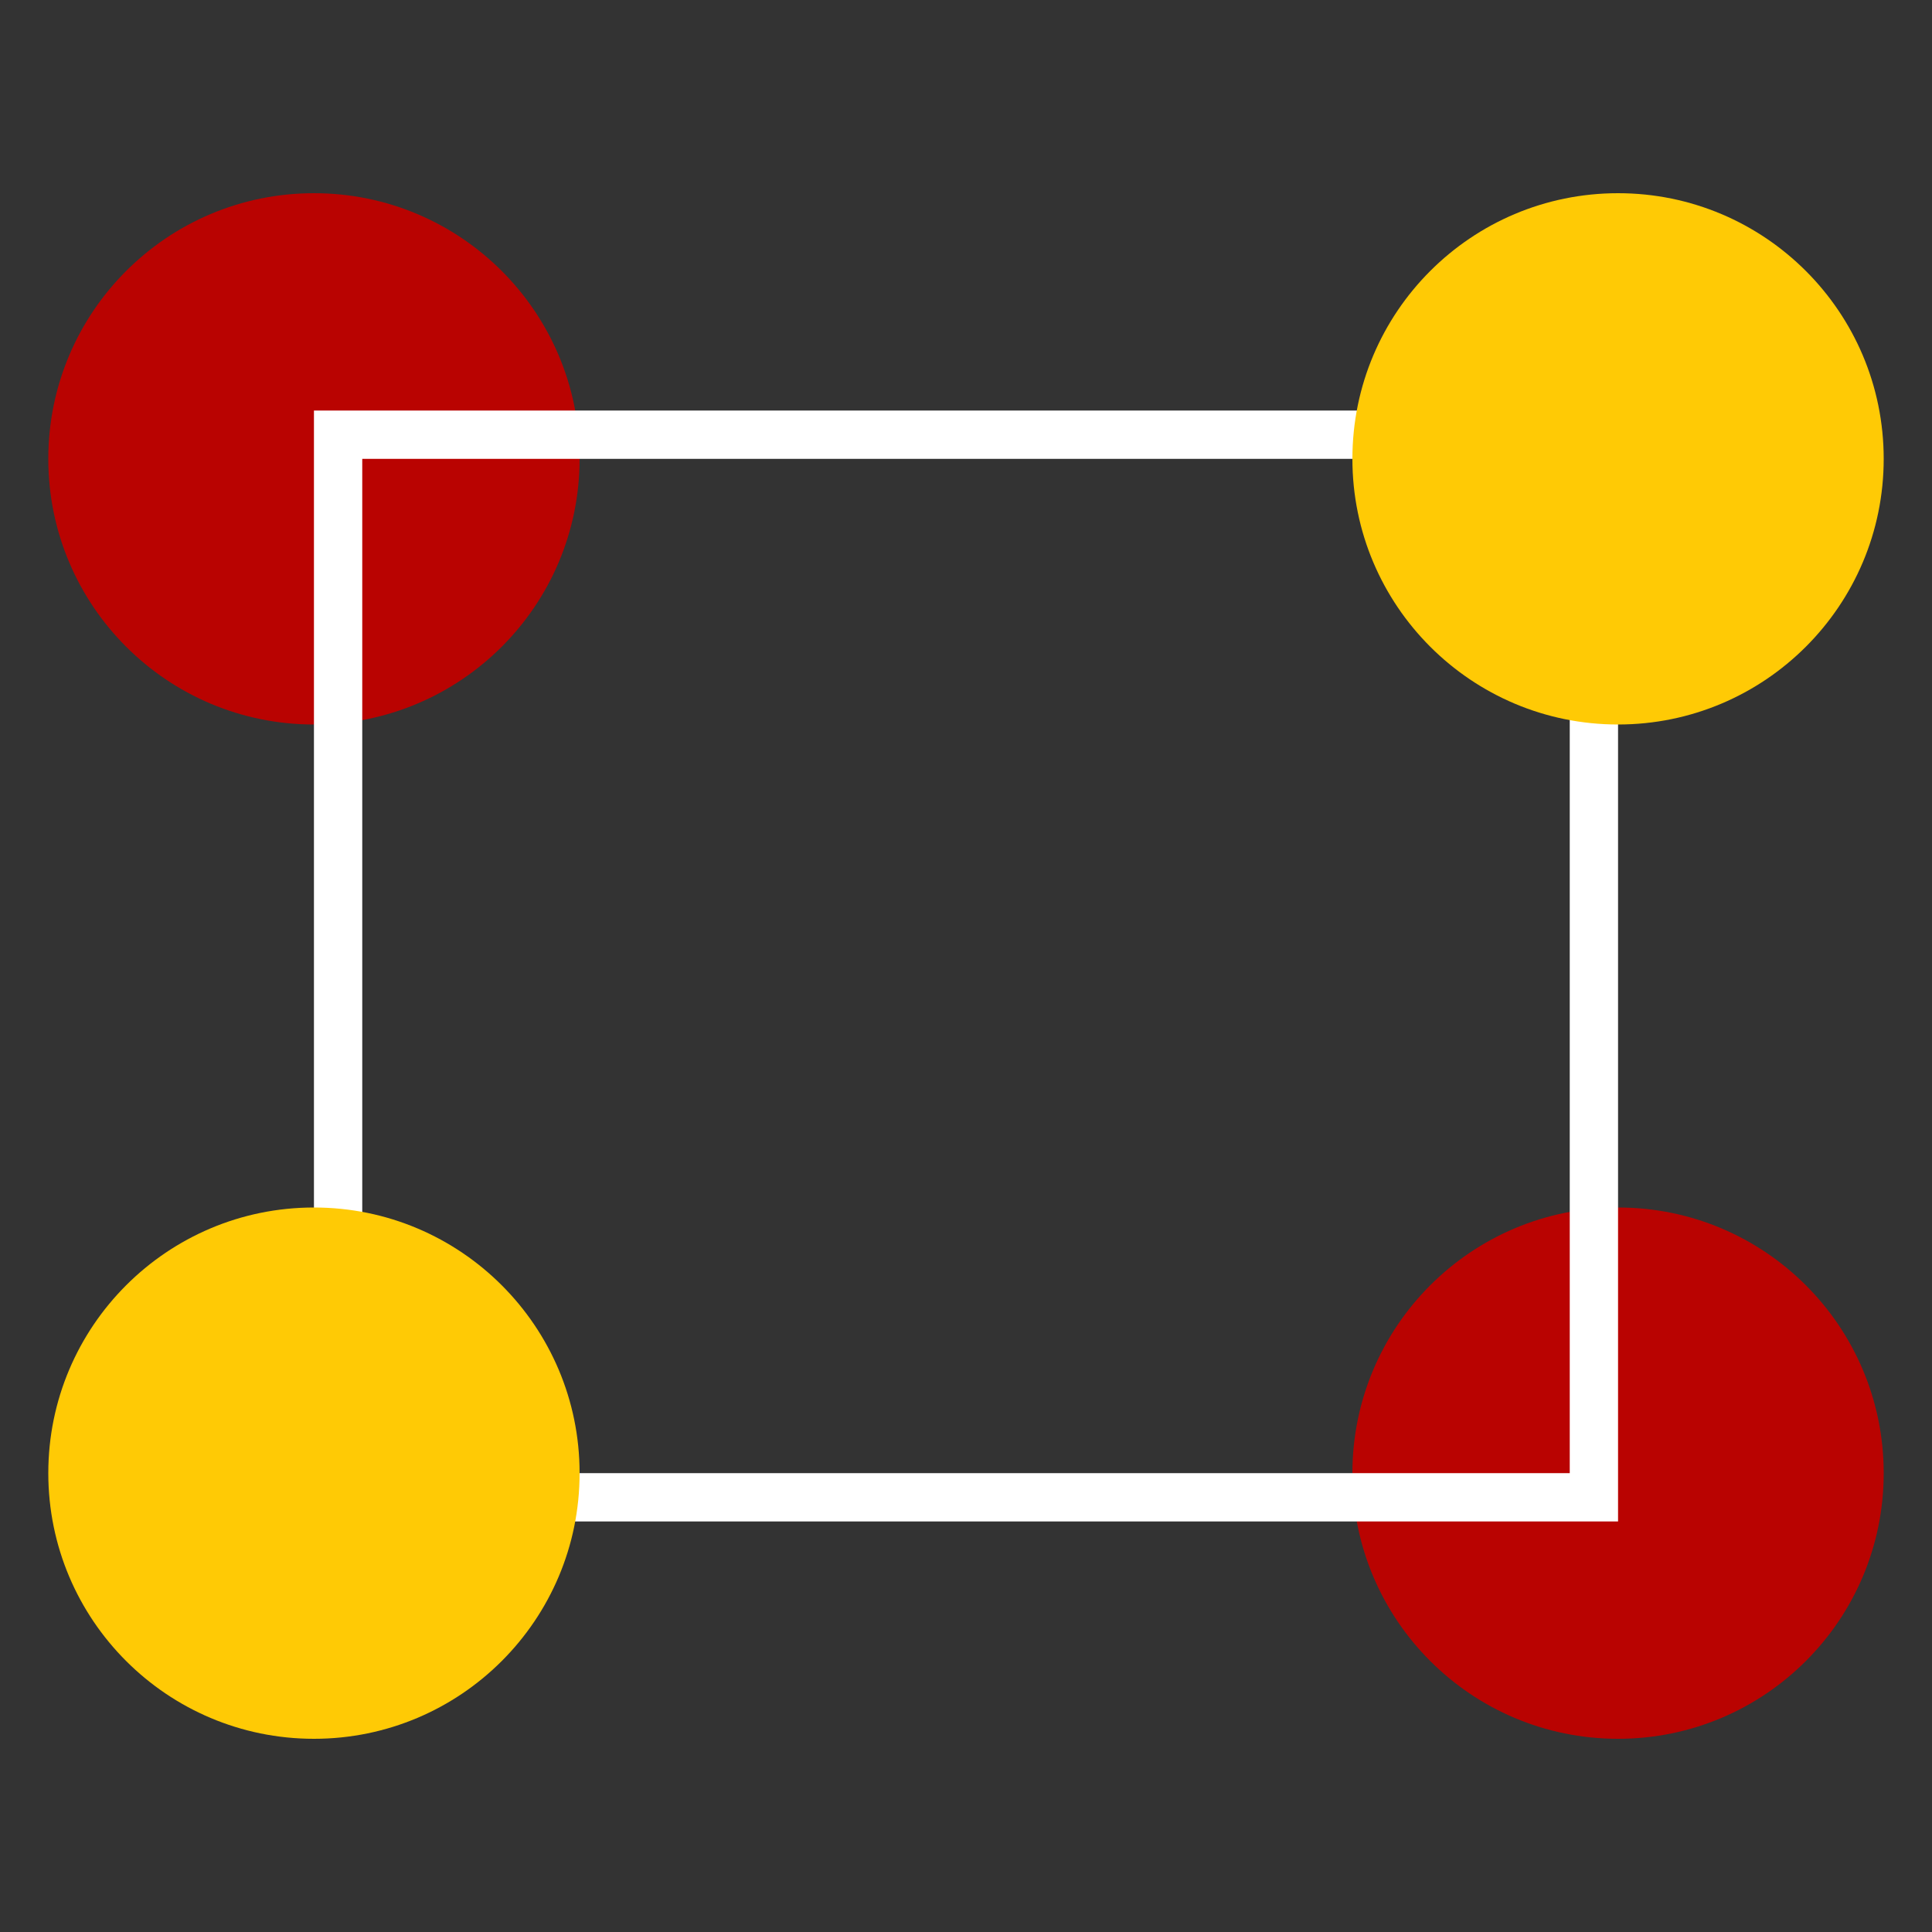
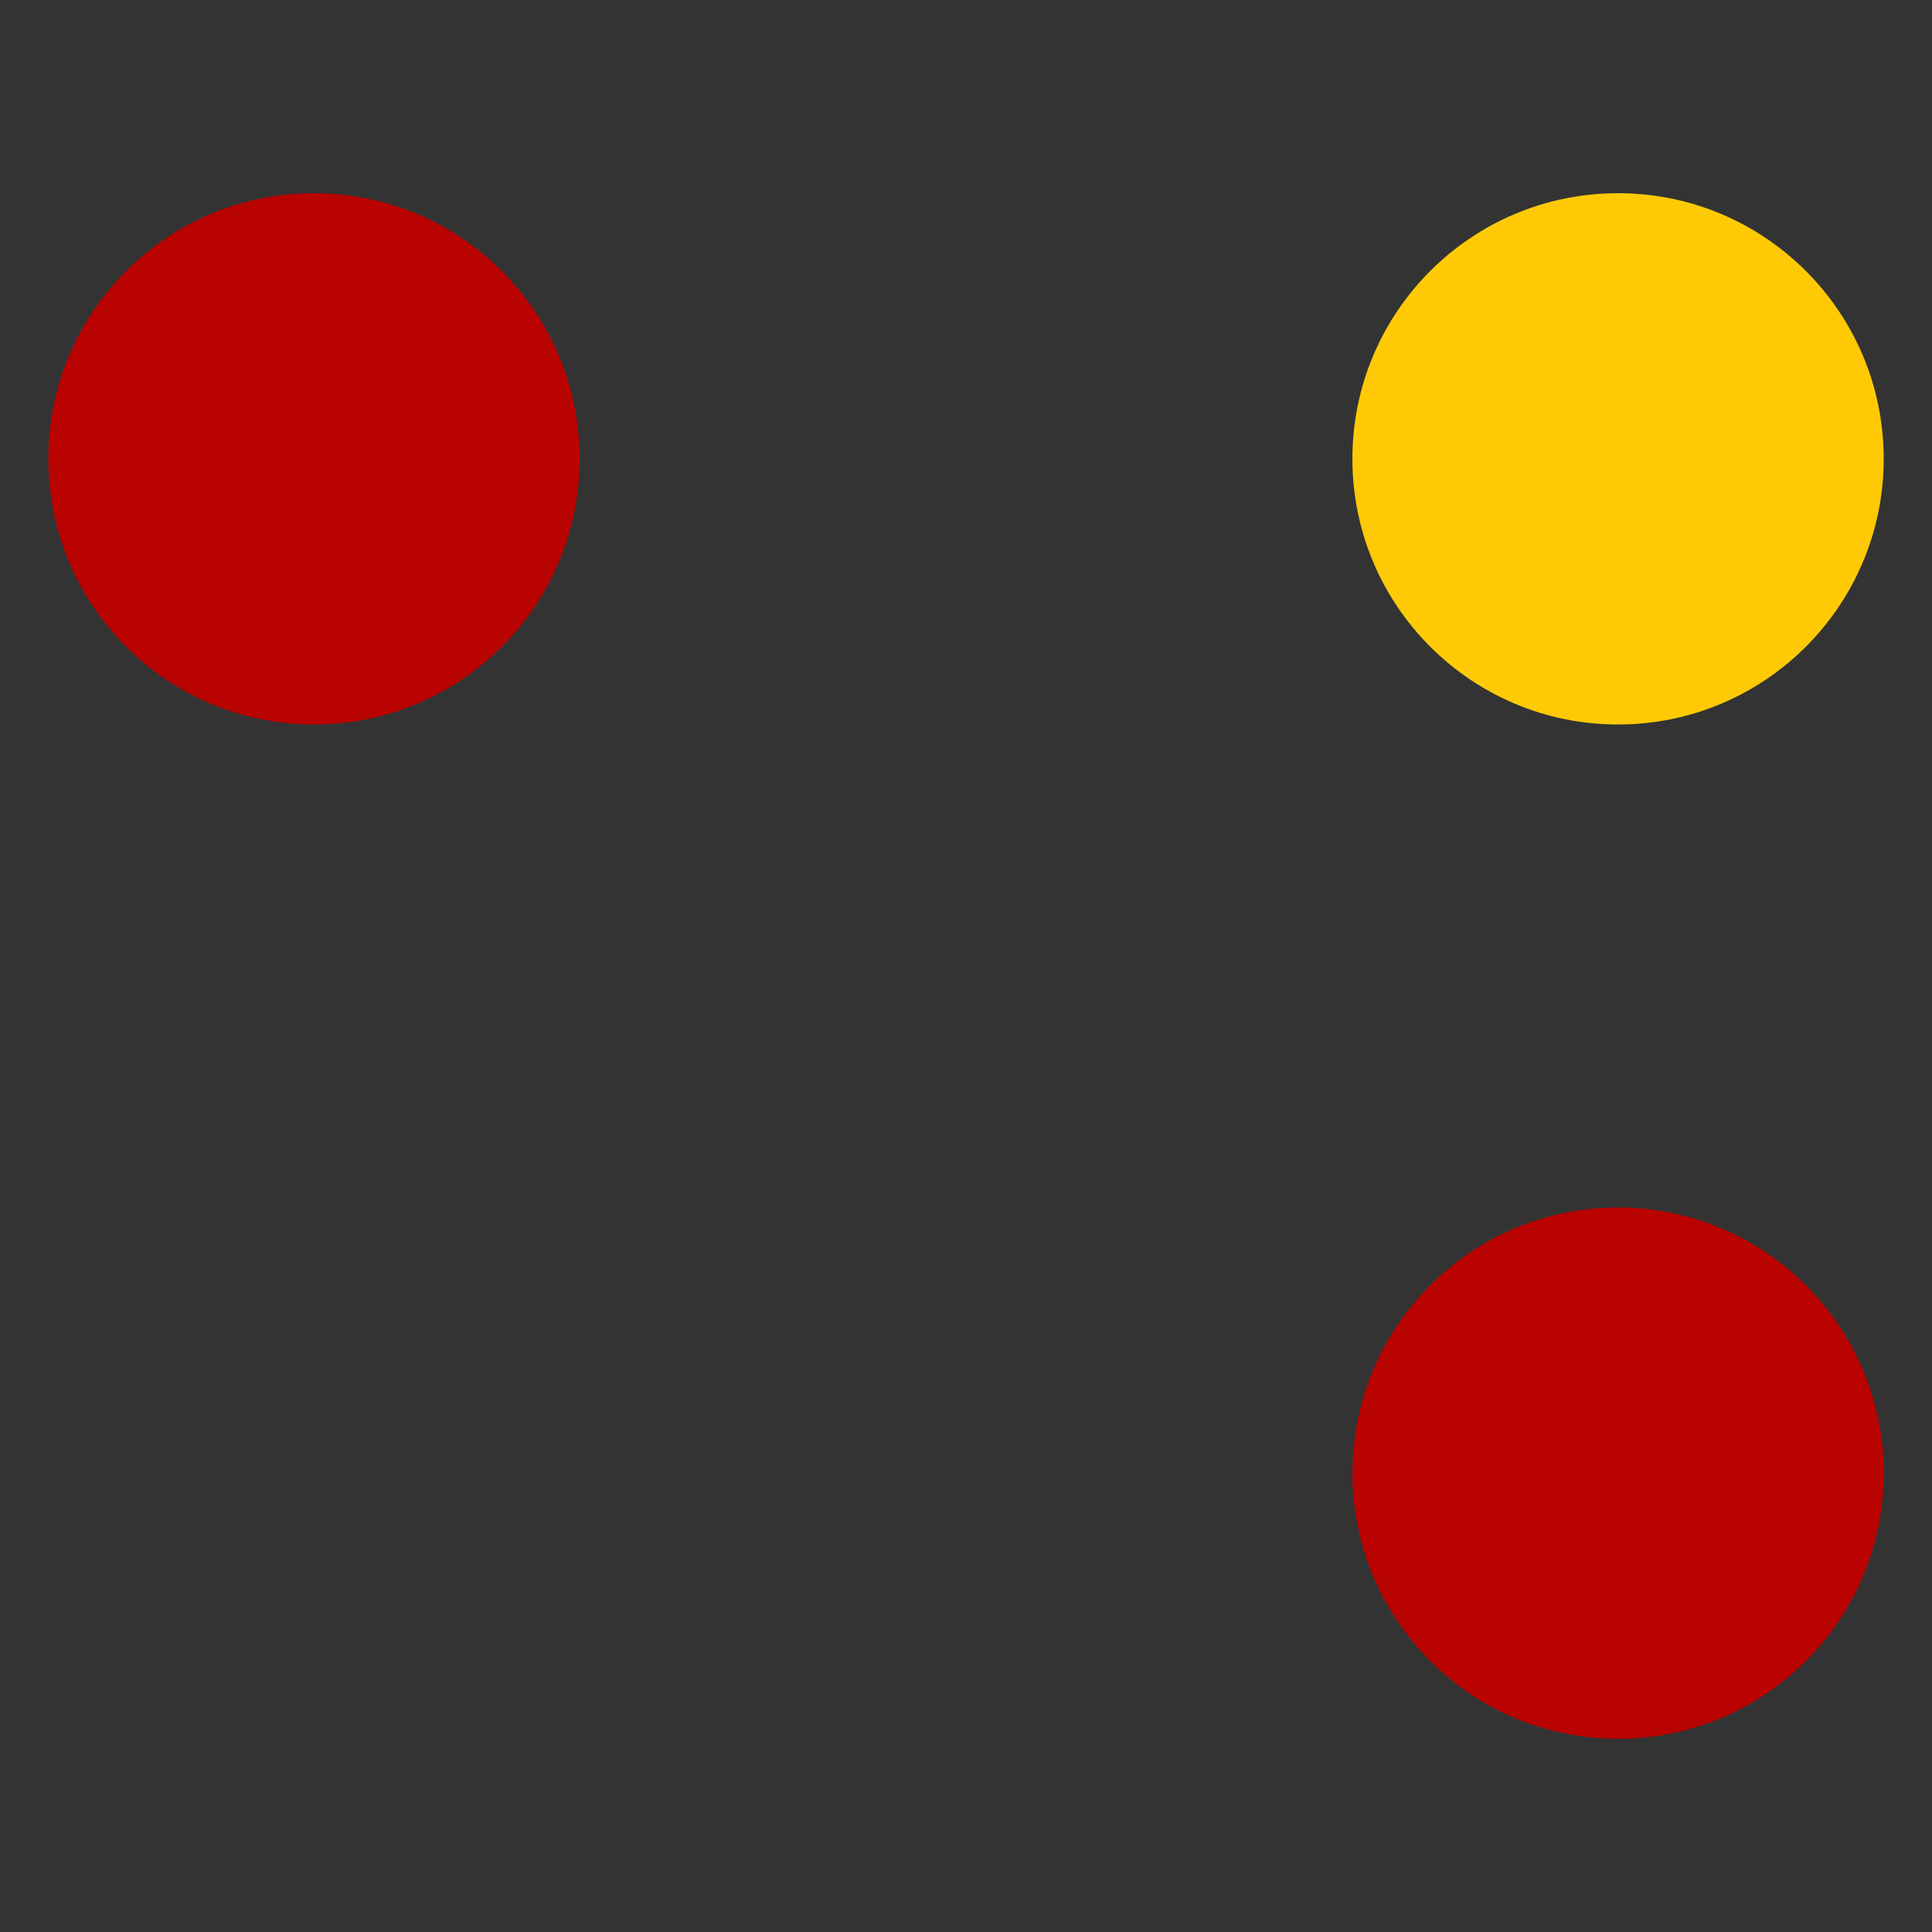
<svg xmlns="http://www.w3.org/2000/svg" width="40" height="40" viewBox="0 0 40 40" fill="none">
  <rect x="0" y="0" width="40" height="40" fill="#333333" stroke="none" />
  <circle cx="33.5" cy="30.5" r="5.5" fill="#B90301" />
  <circle cx="6.5" cy="9.5" r="5.5" fill="#B90301" />
-   <path d="M7 31V9H33V31H7Z" stroke="white" />
-   <circle cx="6.5" cy="30.5" r="5.5" fill="#FFCA05" />
  <circle cx="33.5" cy="9.5" r="5.5" fill="#FFCA05" />
</svg>